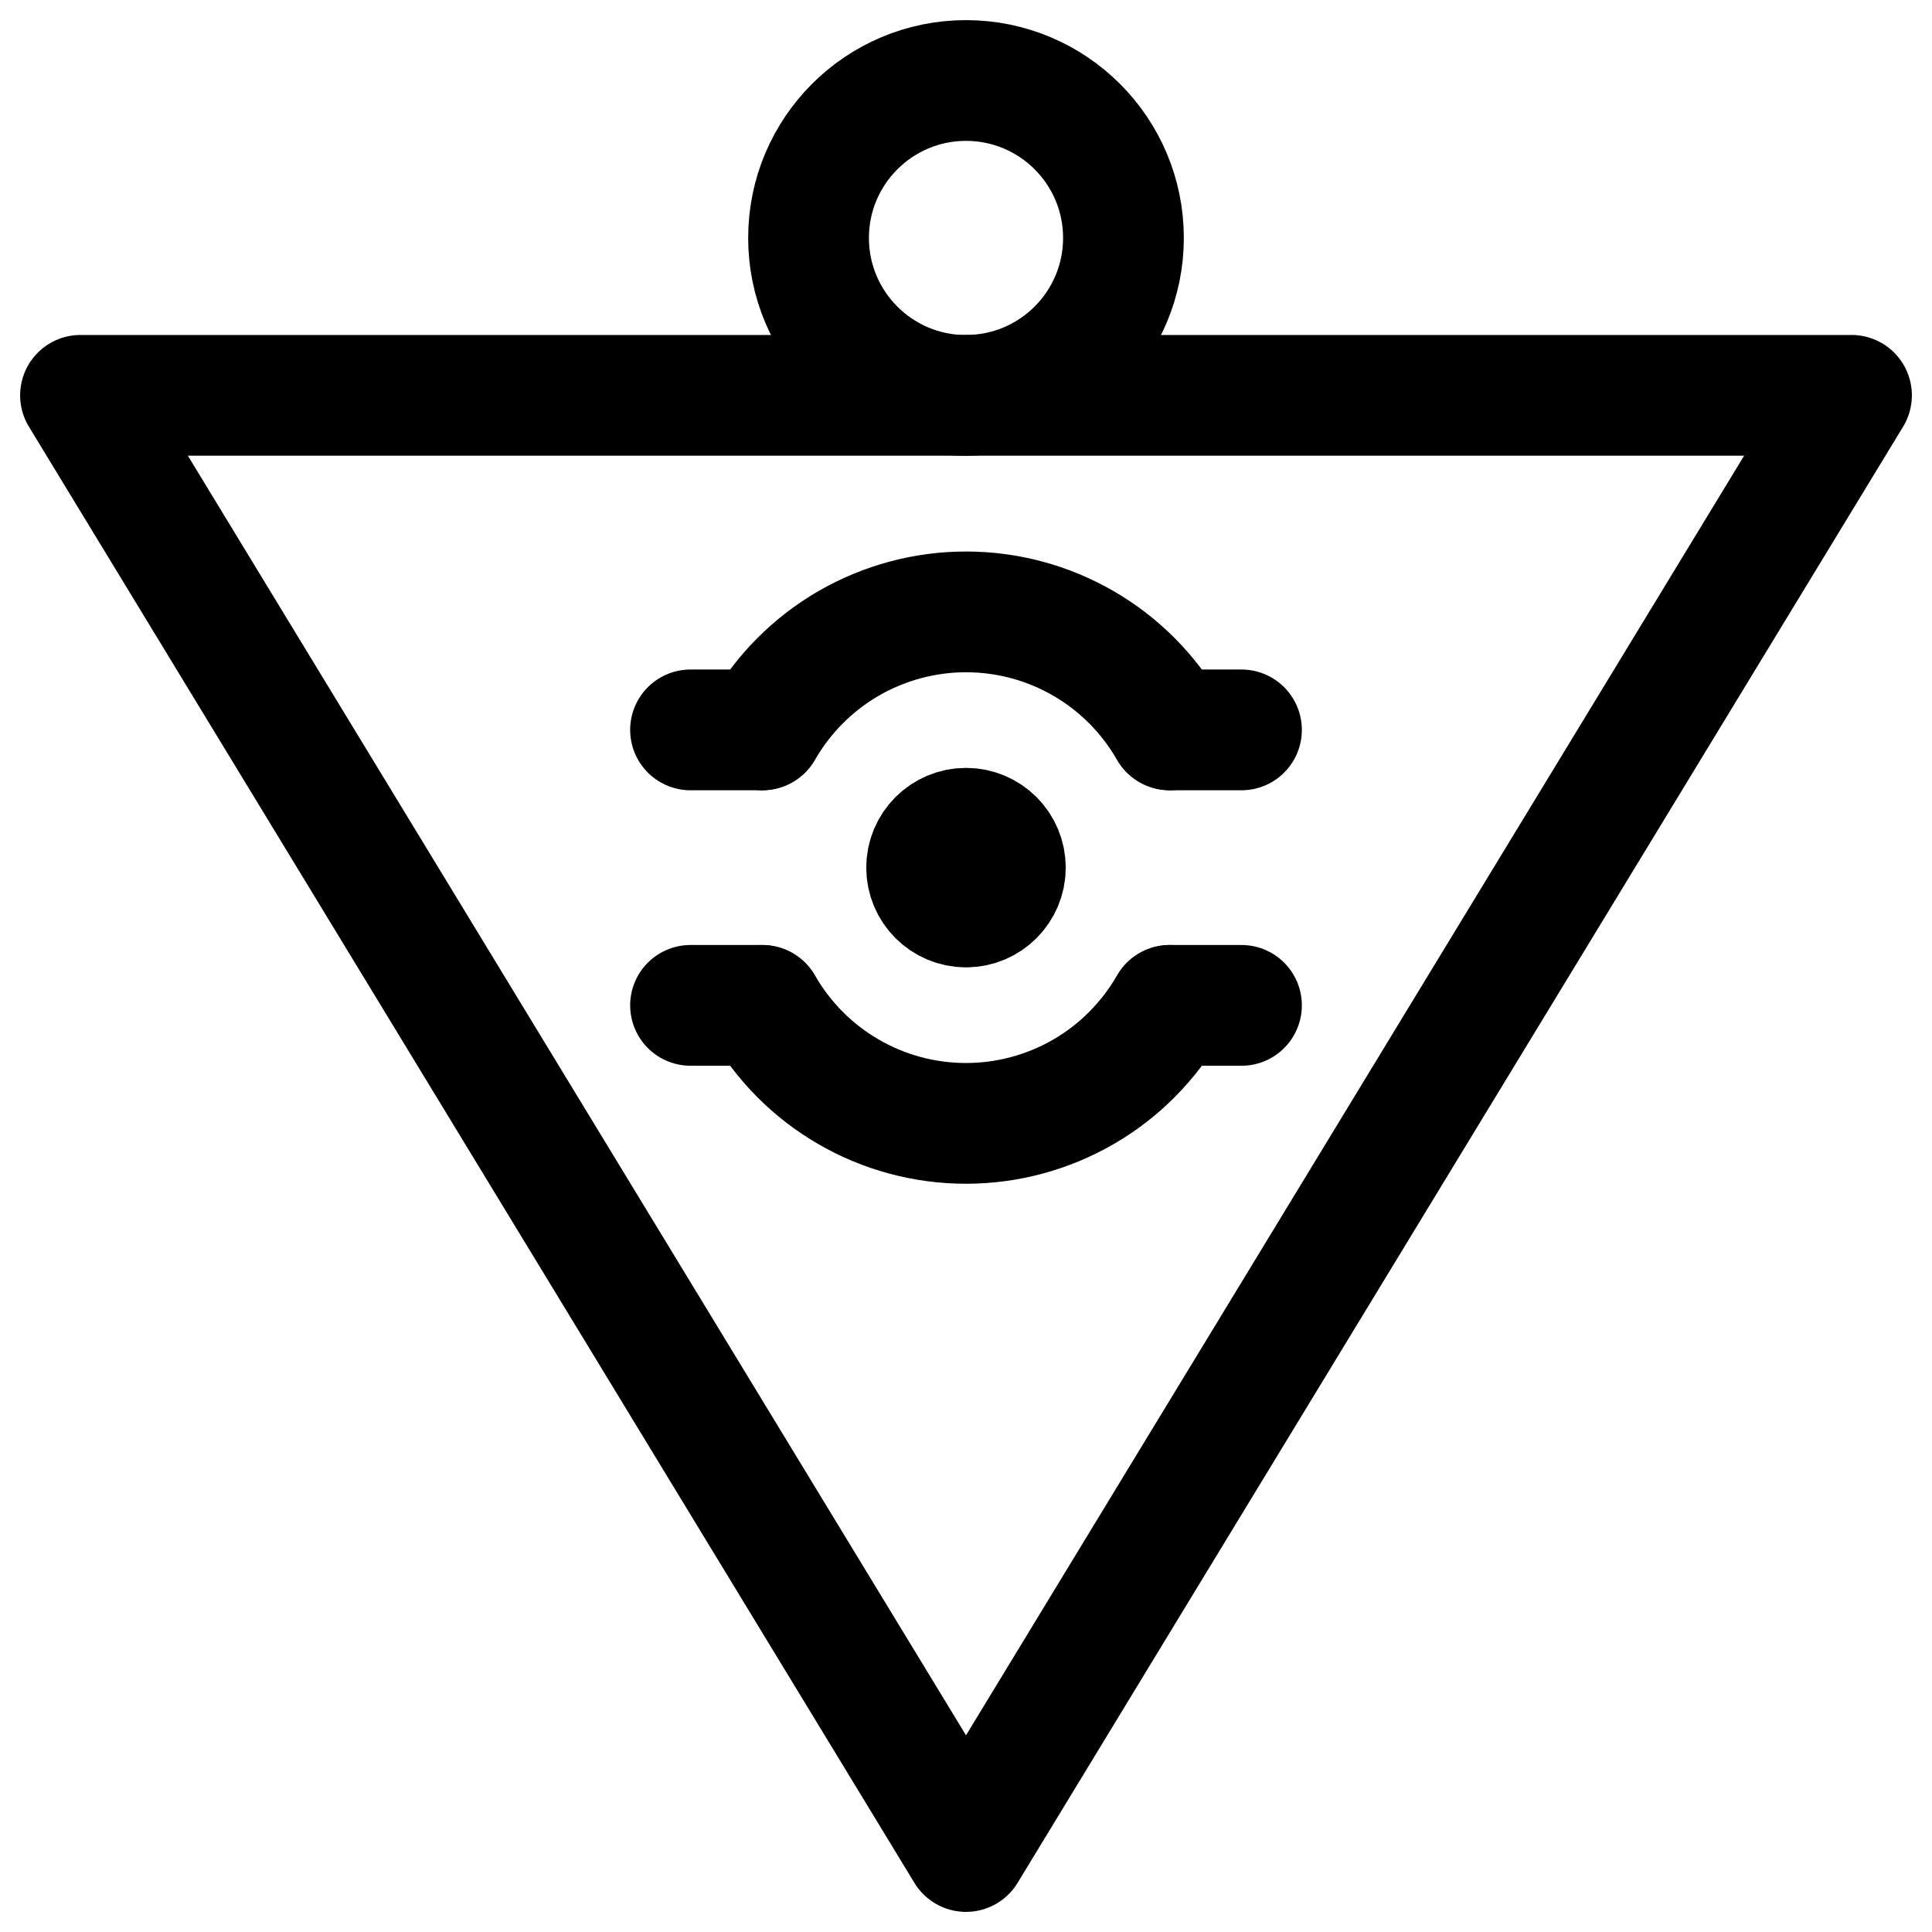
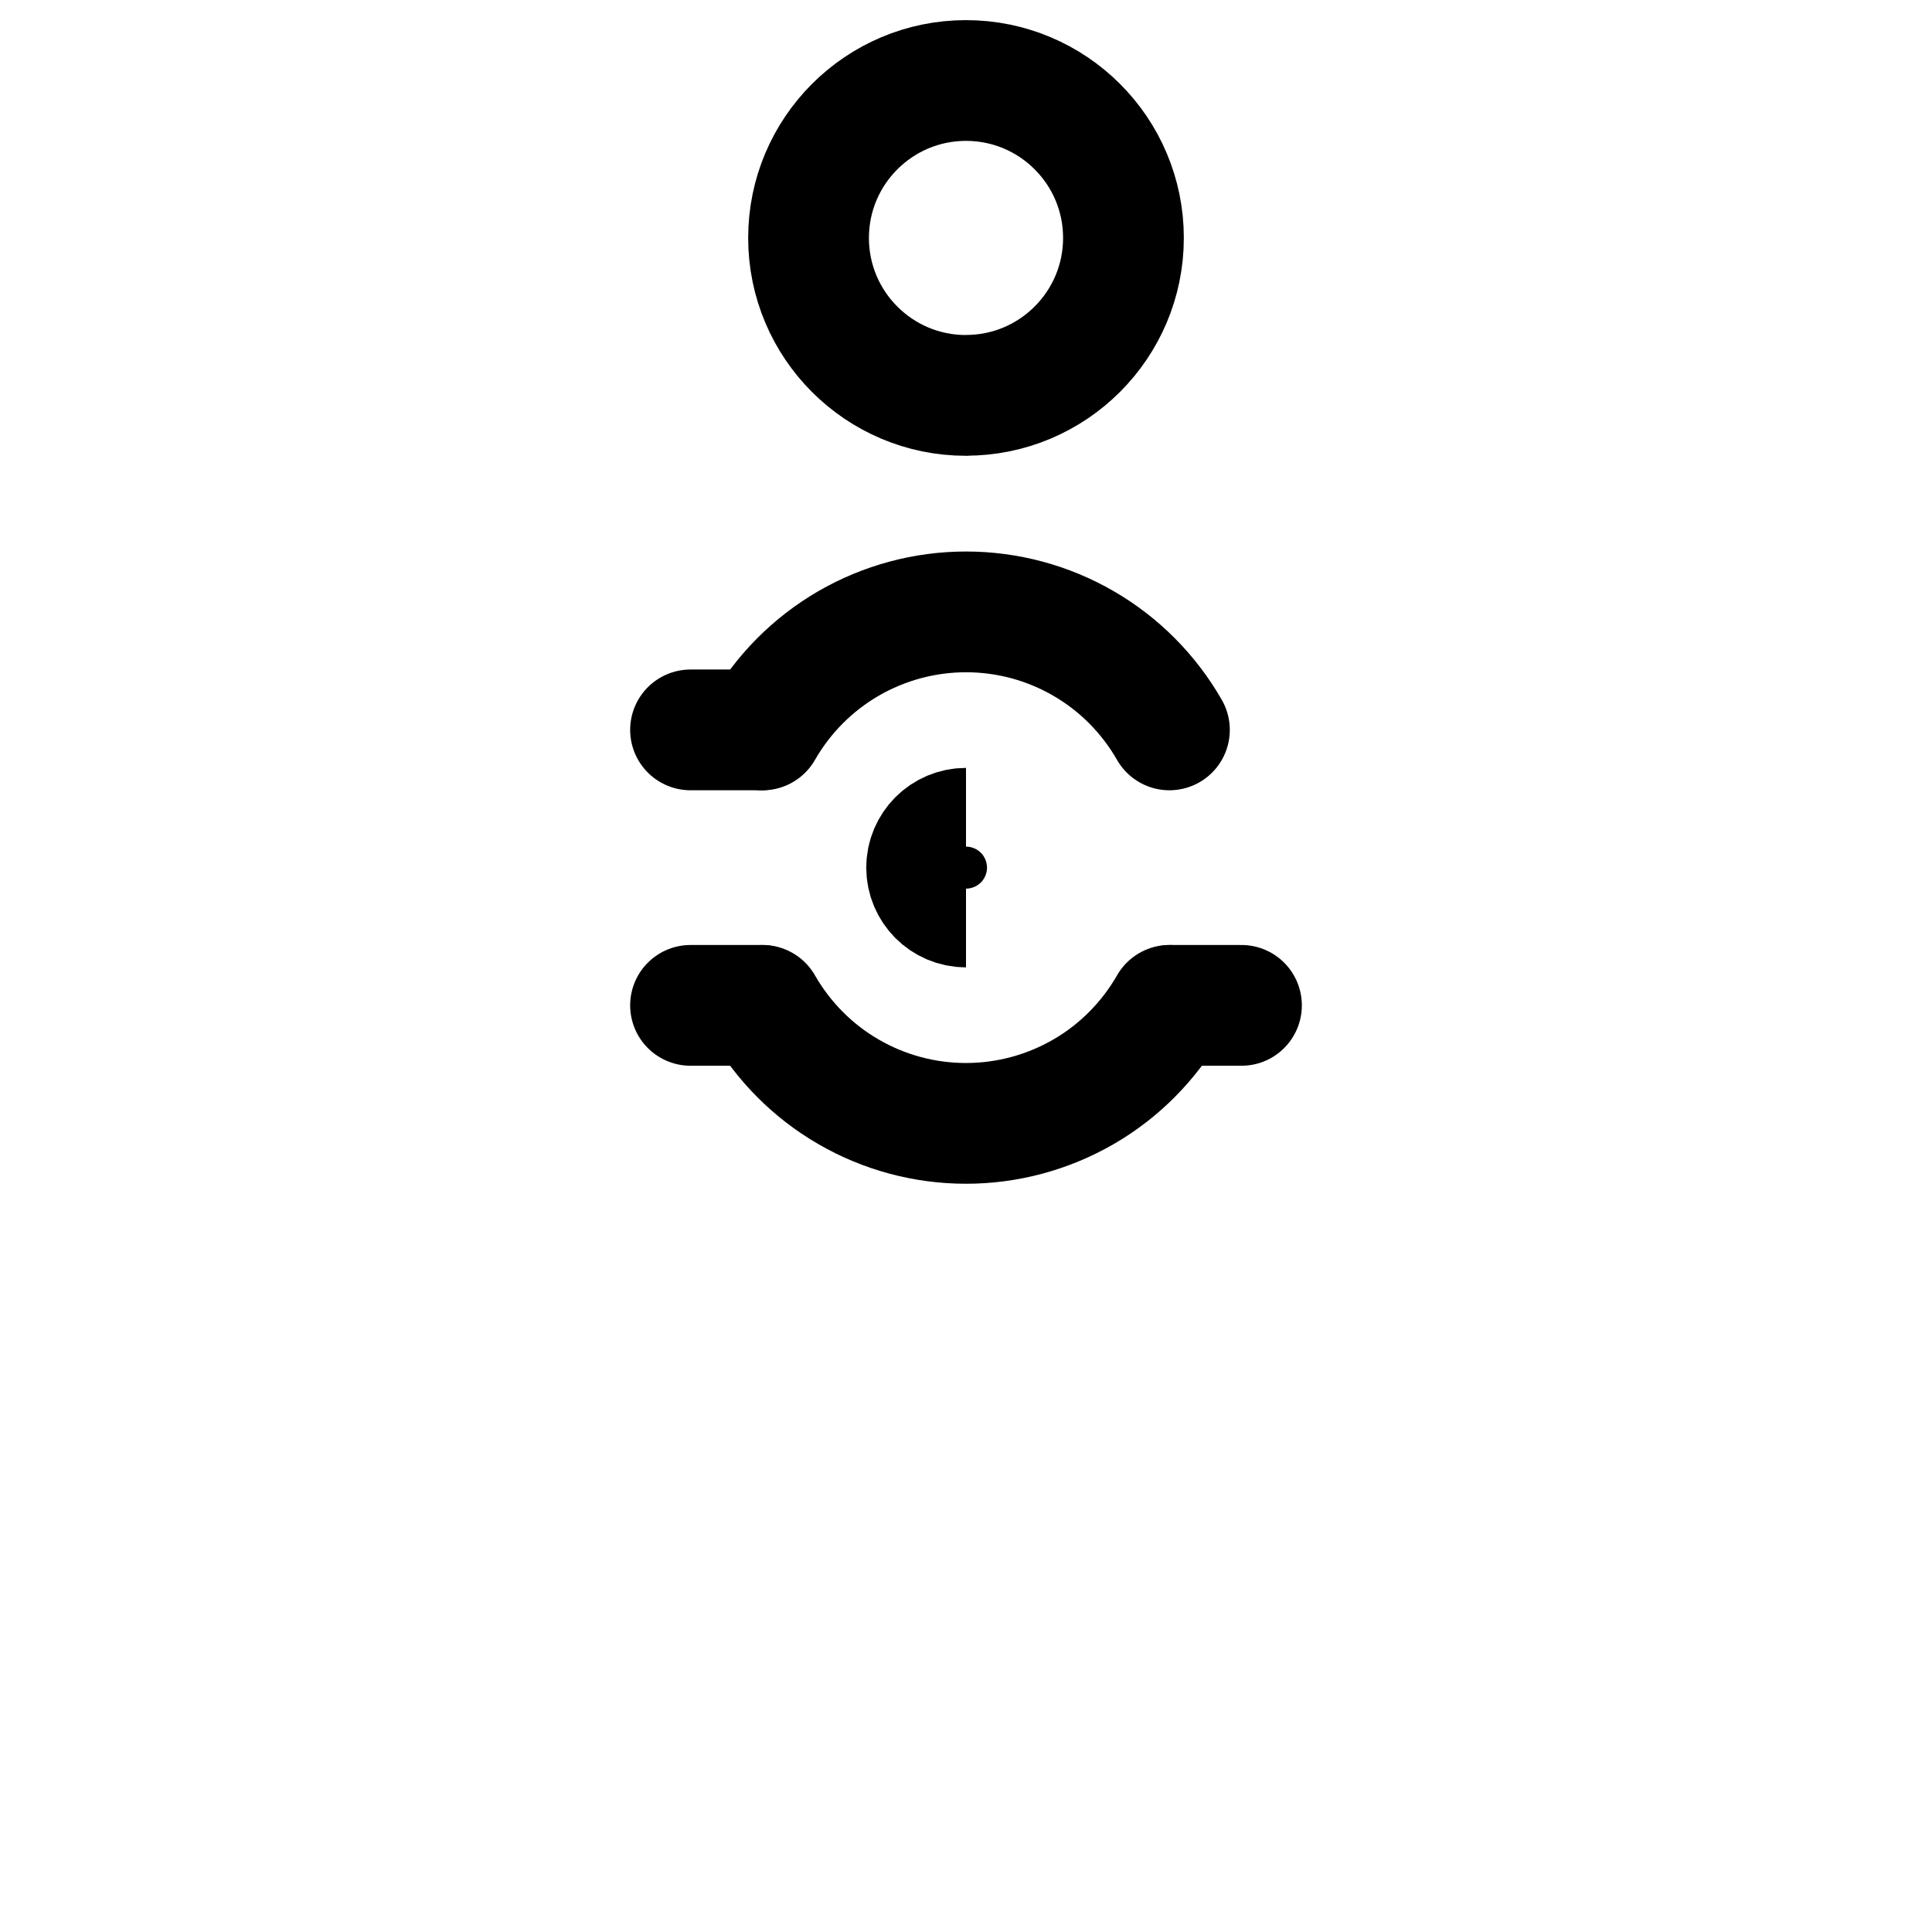
<svg xmlns="http://www.w3.org/2000/svg" fill="none" viewBox="0 0 24 24" id="Kawaii-Manga-Yugioh-Games-Millennium-Puzzle--Streamline-Ultimate.svg">
  <desc>Kawaii Manga Yugioh Games Millennium Puzzle Streamline Icon: https://streamlinehq.com</desc>
-   <path stroke="#000000" stroke-linecap="round" stroke-linejoin="round" d="M12 23 23 4.911H1L12 23Z" stroke-width="1.5" />
  <path stroke="#000000" d="M12 11.267c-0.27 0 -0.489 -0.219 -0.489 -0.489s0.219 -0.489 0.489 -0.489" stroke-width="1.5" />
-   <path stroke="#000000" d="M12 11.267c0.27 0 0.489 -0.219 0.489 -0.489s-0.219 -0.489 -0.489 -0.489" stroke-width="1.5" />
  <path stroke="#000000" stroke-linecap="round" stroke-linejoin="round" d="M8.578 9.067h0.881" stroke-width="1.5" />
-   <path stroke="#000000" stroke-linecap="round" stroke-linejoin="round" d="M15.422 9.067h-0.881" stroke-width="1.5" />
  <path stroke="#000000" stroke-linecap="round" stroke-linejoin="round" d="M8.578 12.489h0.881" stroke-width="1.5" />
  <path stroke="#000000" stroke-linecap="round" stroke-linejoin="round" d="M15.422 12.489h-0.881" stroke-width="1.5" />
  <path stroke="#000000" stroke-linecap="round" stroke-linejoin="round" d="M9.473 12.489c0.255 0.445 0.622 0.816 1.066 1.073 0.444 0.258 0.948 0.393 1.461 0.393 0.513 0 1.017 -0.136 1.461 -0.393s0.811 -0.628 1.066 -1.073" stroke-width="1.5" />
  <path stroke="#000000" stroke-linecap="round" stroke-linejoin="round" d="M14.527 9.067c-0.255 -0.445 -0.622 -0.816 -1.066 -1.073 -0.444 -0.258 -0.948 -0.393 -1.461 -0.393 -0.513 0 -1.017 0.136 -1.461 0.393 -0.444 0.258 -0.811 0.628 -1.066 1.073" stroke-width="1.5" />
  <path stroke="#000000" stroke-linecap="round" stroke-linejoin="round" d="M12 4.911c1.08 0 1.956 -0.876 1.956 -1.956C13.956 1.876 13.08 1 12 1s-1.956 0.876 -1.956 1.956c0 1.08 0.876 1.956 1.956 1.956Z" stroke-width="1.5" />
</svg>